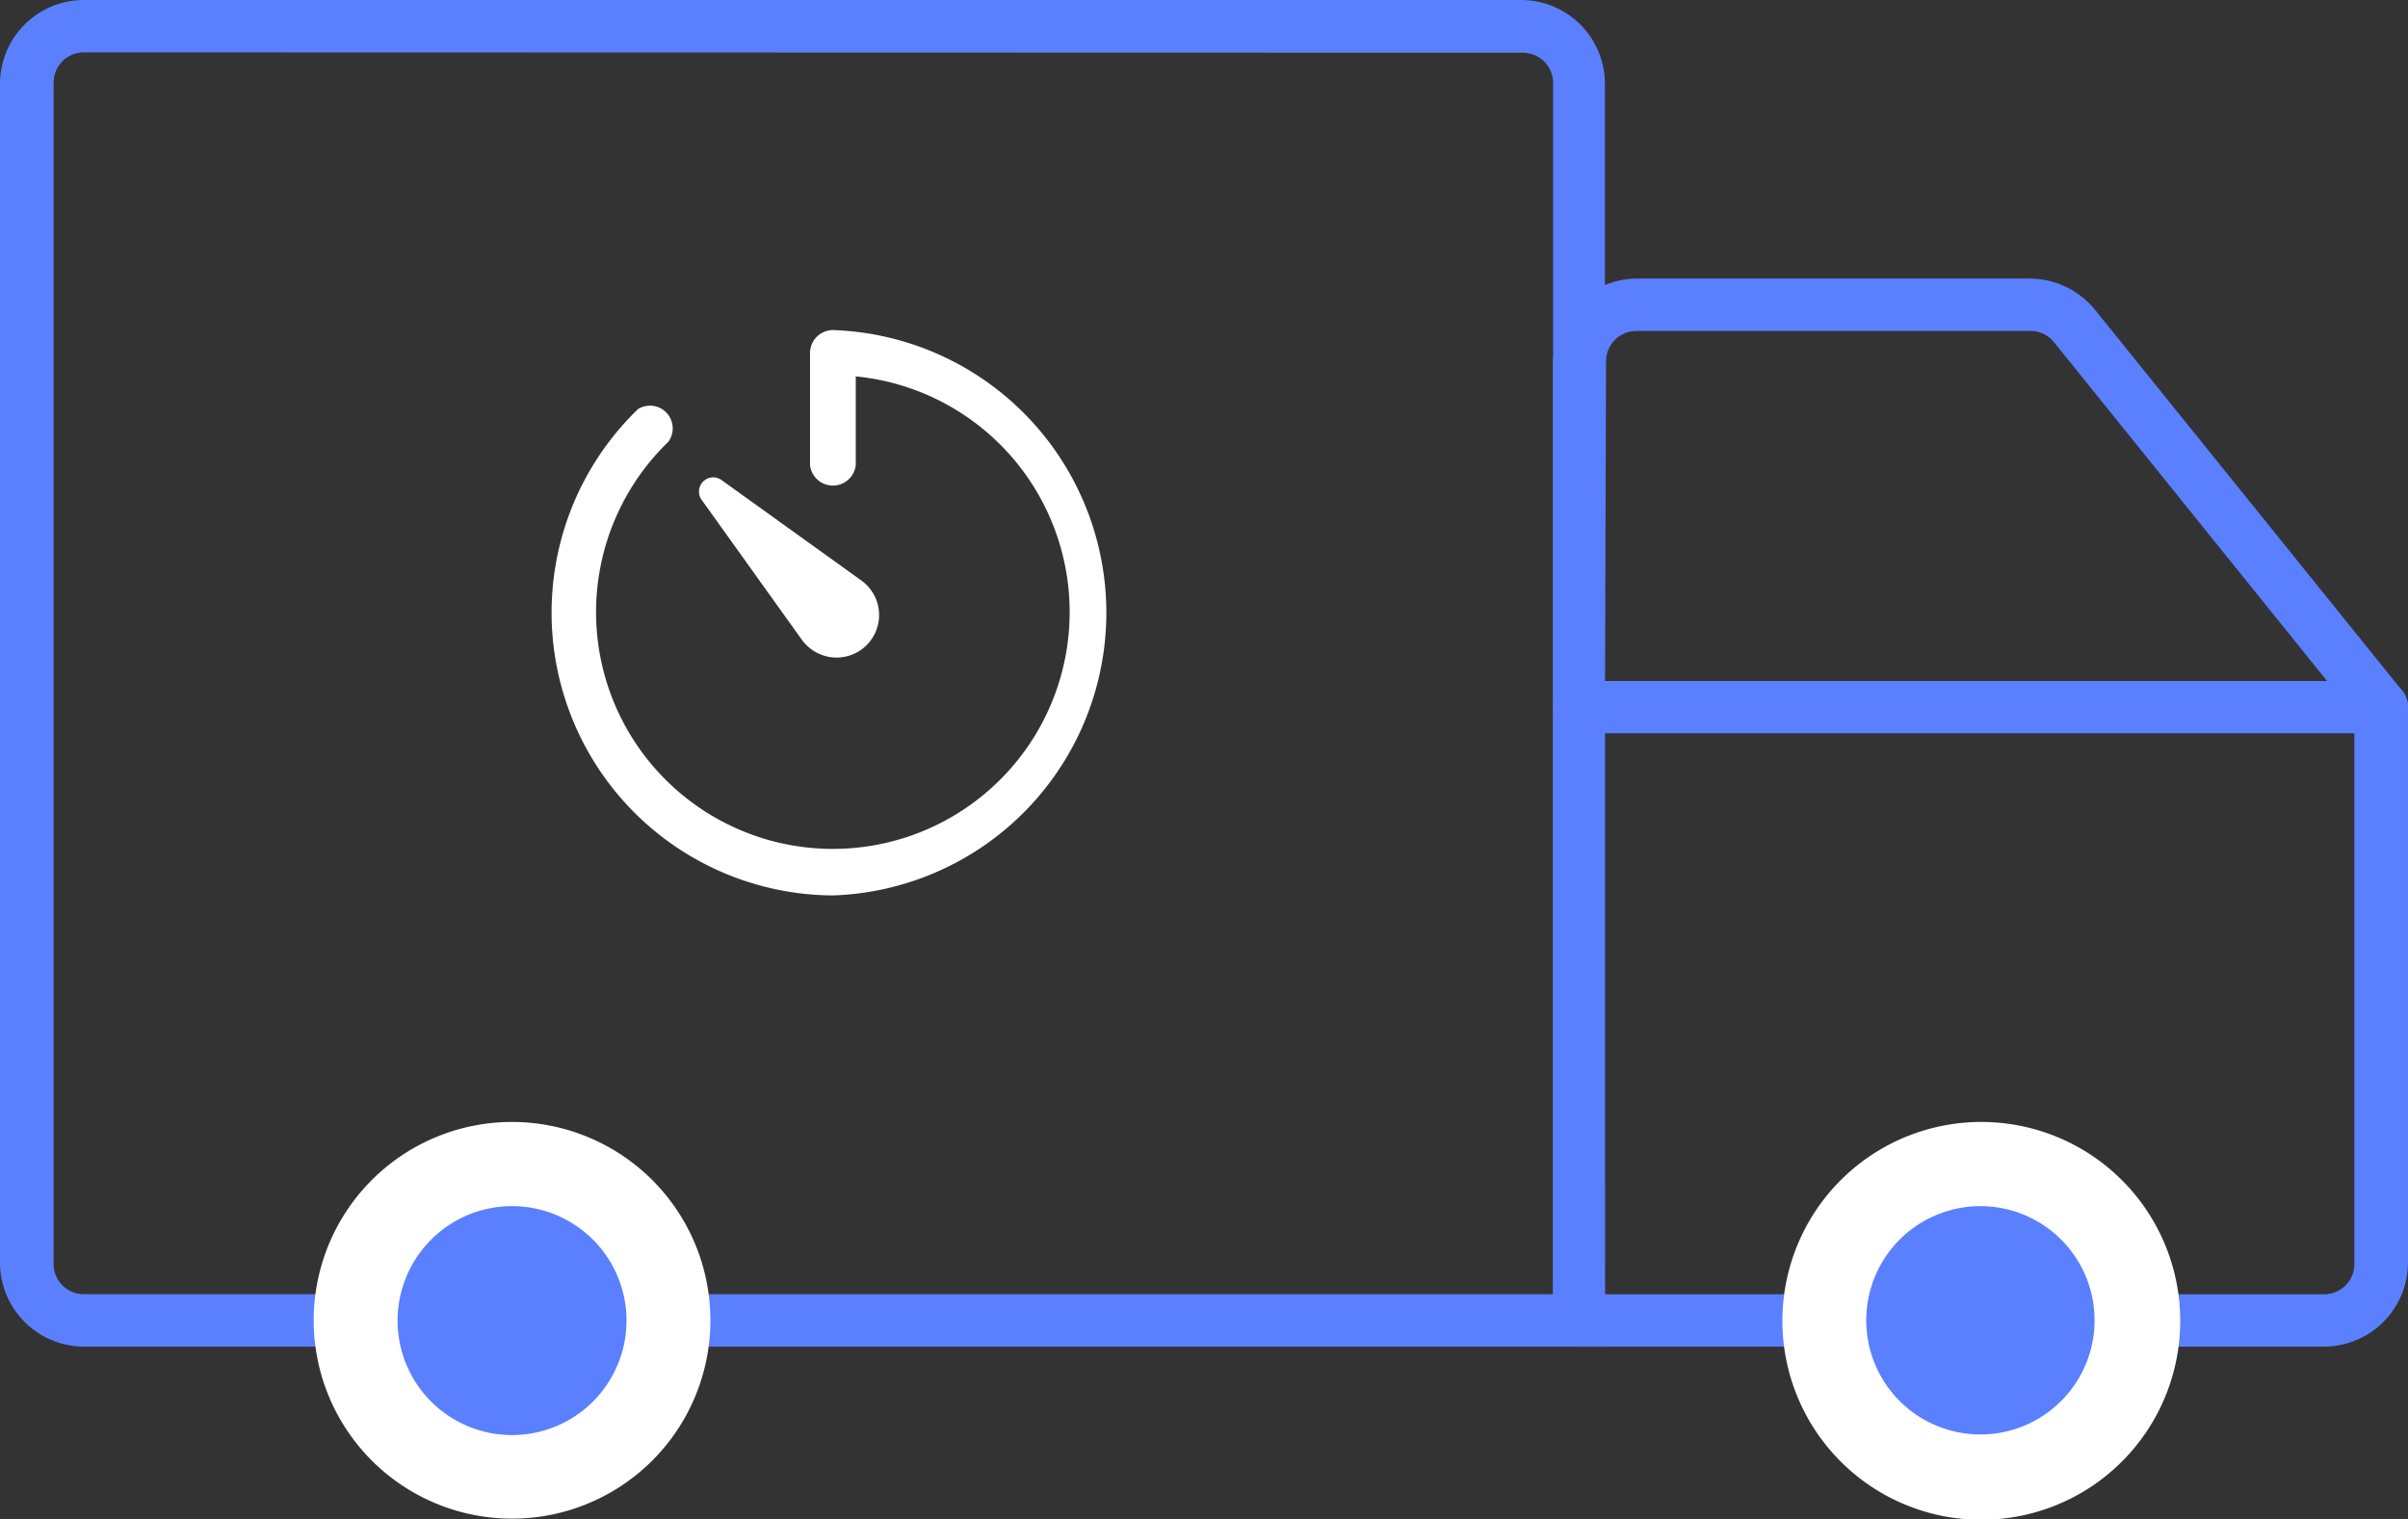
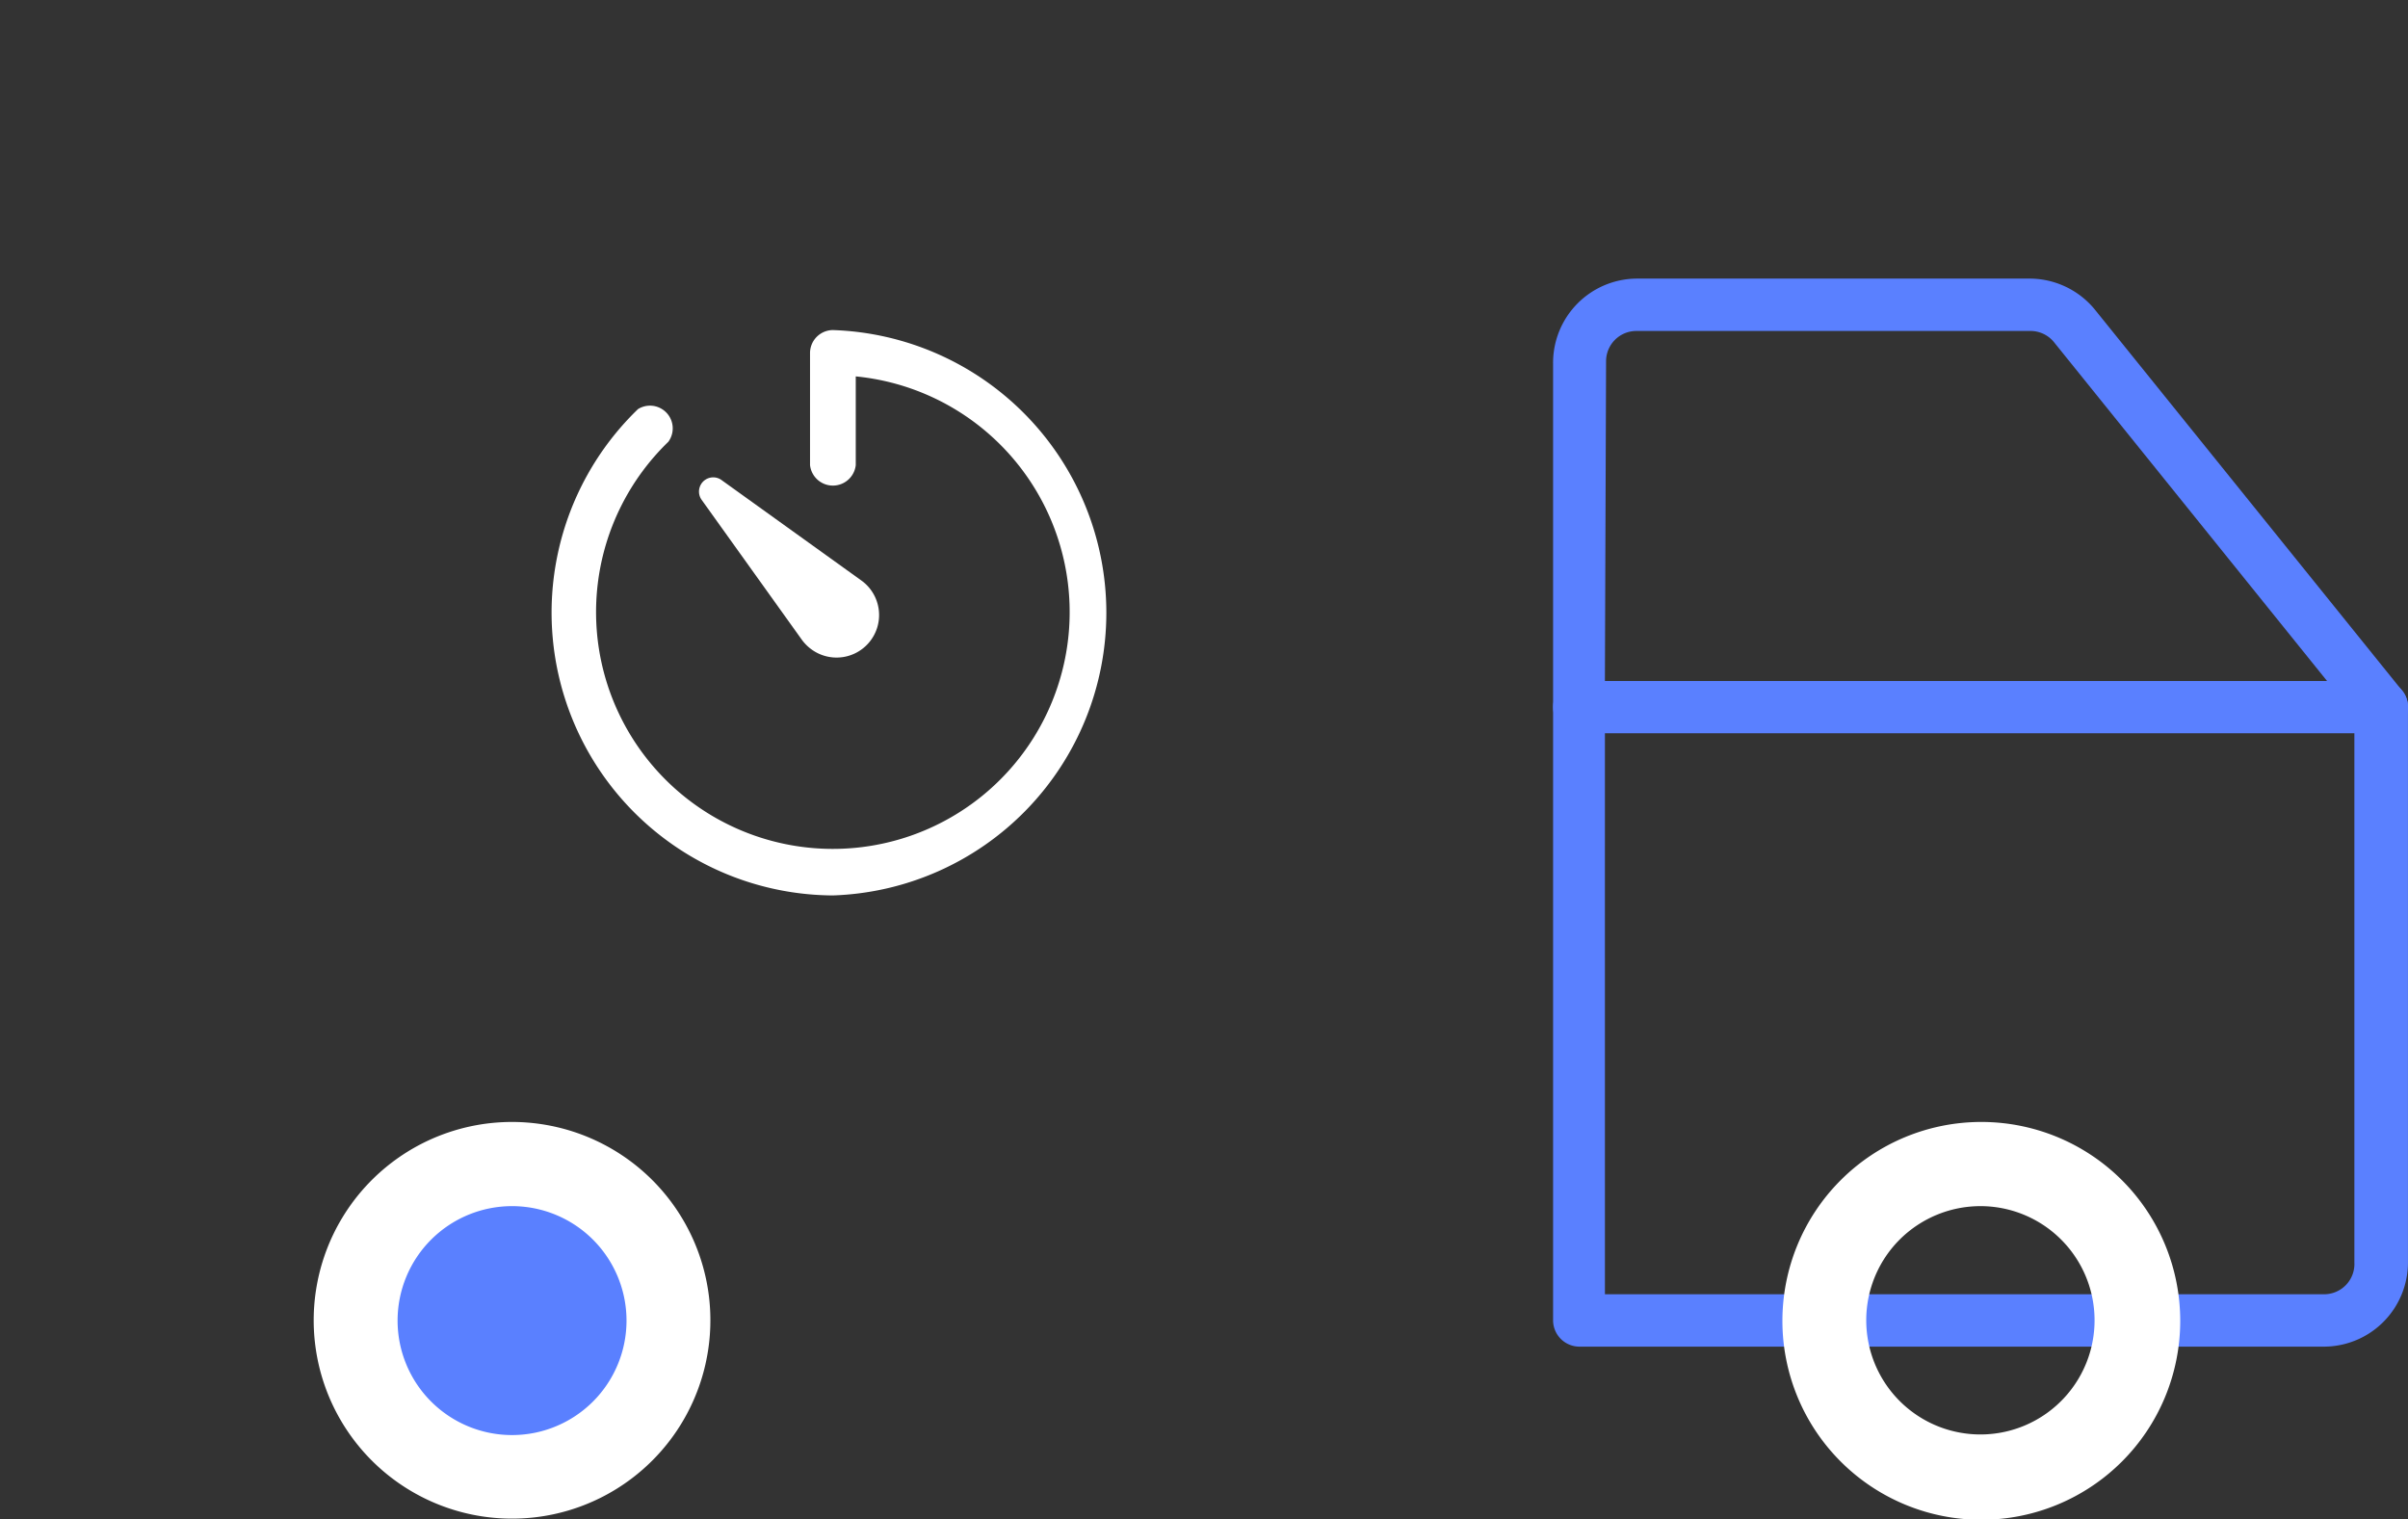
<svg xmlns="http://www.w3.org/2000/svg" width="127.804" height="80.632" viewBox="0 0 127.804 80.632">
  <rect x="0" y="0" width="127.804" height="80.632" fill="#333333" stroke="none" />
-   <path d="M85.18,71.471H4.452A4.468,4.468,0,0,1,0,67V4.452A4.452,4.452,0,0,1,4.452,0H80.761a4.452,4.452,0,0,1,4.42,4.452ZM4.452,2.78A1.607,1.607,0,0,0,2.845,4.388V67a1.607,1.607,0,0,0,1.607,1.688h77.98V4.4A1.607,1.607,0,0,0,80.825,2.8Z" transform="translate(0)" fill="#5a80ff" />
  <path d="M92.209,57.816H52.688a1.4,1.4,0,0,1-1.4-1.4V23.872a1.382,1.382,0,0,1,1.4-1.382h42.59a1.366,1.366,0,0,1,1.382,1.382V53.348a4.468,4.468,0,0,1-4.452,4.468Zm-38.17-2.78h38.17a1.607,1.607,0,0,0,1.607-1.688V25.254H54.038Z" transform="translate(31.142 13.655)" fill="#5a80ff" />
  <path d="M95.278,33.324H52.688a1.382,1.382,0,0,1-1.4-1.382V13.7a4.468,4.468,0,0,1,4.452-4.5h20.8a4.484,4.484,0,0,1,3.472,1.607L96.355,31.074a1.382,1.382,0,0,1-1.077,2.25Zm-41.24-2.764H92.369L77.9,12.607a1.607,1.607,0,0,0-1.3-.627H55.71A1.607,1.607,0,0,0,54.1,13.588Z" transform="translate(31.142 5.586)" fill="#5a80ff" />
  <path d="M20.039,55.048a8.309,8.309,0,1,1,8.309-8.309A8.309,8.309,0,0,1,20.039,55.048Z" transform="translate(7.122 23.334)" fill="#5a80ff" fill-rule="evenodd" />
  <path d="M20.883,41.518a6.075,6.075,0,1,1-6.059,6.059,6.075,6.075,0,0,1,6.059-6.059m0-4.468a10.527,10.527,0,1,0,7.454,3.078A10.543,10.543,0,0,0,20.883,37.05Z" transform="translate(6.278 22.496)" fill="#fff" />
-   <path d="M68.555,55.048a8.309,8.309,0,1,1,8.293-8.309,8.309,8.309,0,0,1-8.293,8.309Z" transform="translate(36.57 23.334)" fill="#5a80ff" fill-rule="evenodd" />
+   <path d="M68.555,55.048Z" transform="translate(36.57 23.334)" fill="#5a80ff" fill-rule="evenodd" />
  <path d="M69.375,41.518a6.059,6.059,0,1,1-4.295,1.769,6.075,6.075,0,0,1,4.295-1.769m0-4.468a10.557,10.557,0,1,0,.064,0Z" transform="translate(35.751 22.496)" fill="#fff" />
  <g transform="translate(29.277 17.518)">
    <path d="M33.217,40.906A15.011,15.011,0,0,1,22.8,15.095,1.205,1.205,0,0,1,24.41,16.83h0a12.568,12.568,0,1,0,9.948-3.471v4.709a1.221,1.221,0,0,1-2.427,0V12.105A1.221,1.221,0,0,1,33.137,10.9h0a15.011,15.011,0,0,1,0,30.006Z" transform="translate(-18.216 -10.9)" fill="#fff" />
    <path d="M24.251,15.886l7.473,5.368a2.257,2.257,0,0,1-2.636,3.664,2.314,2.314,0,0,1-.53-.514l-5.352-7.473a.755.755,0,0,1,1.045-1.045Z" transform="translate(-15.261 -7.946)" fill="#fff" />
  </g>
</svg>